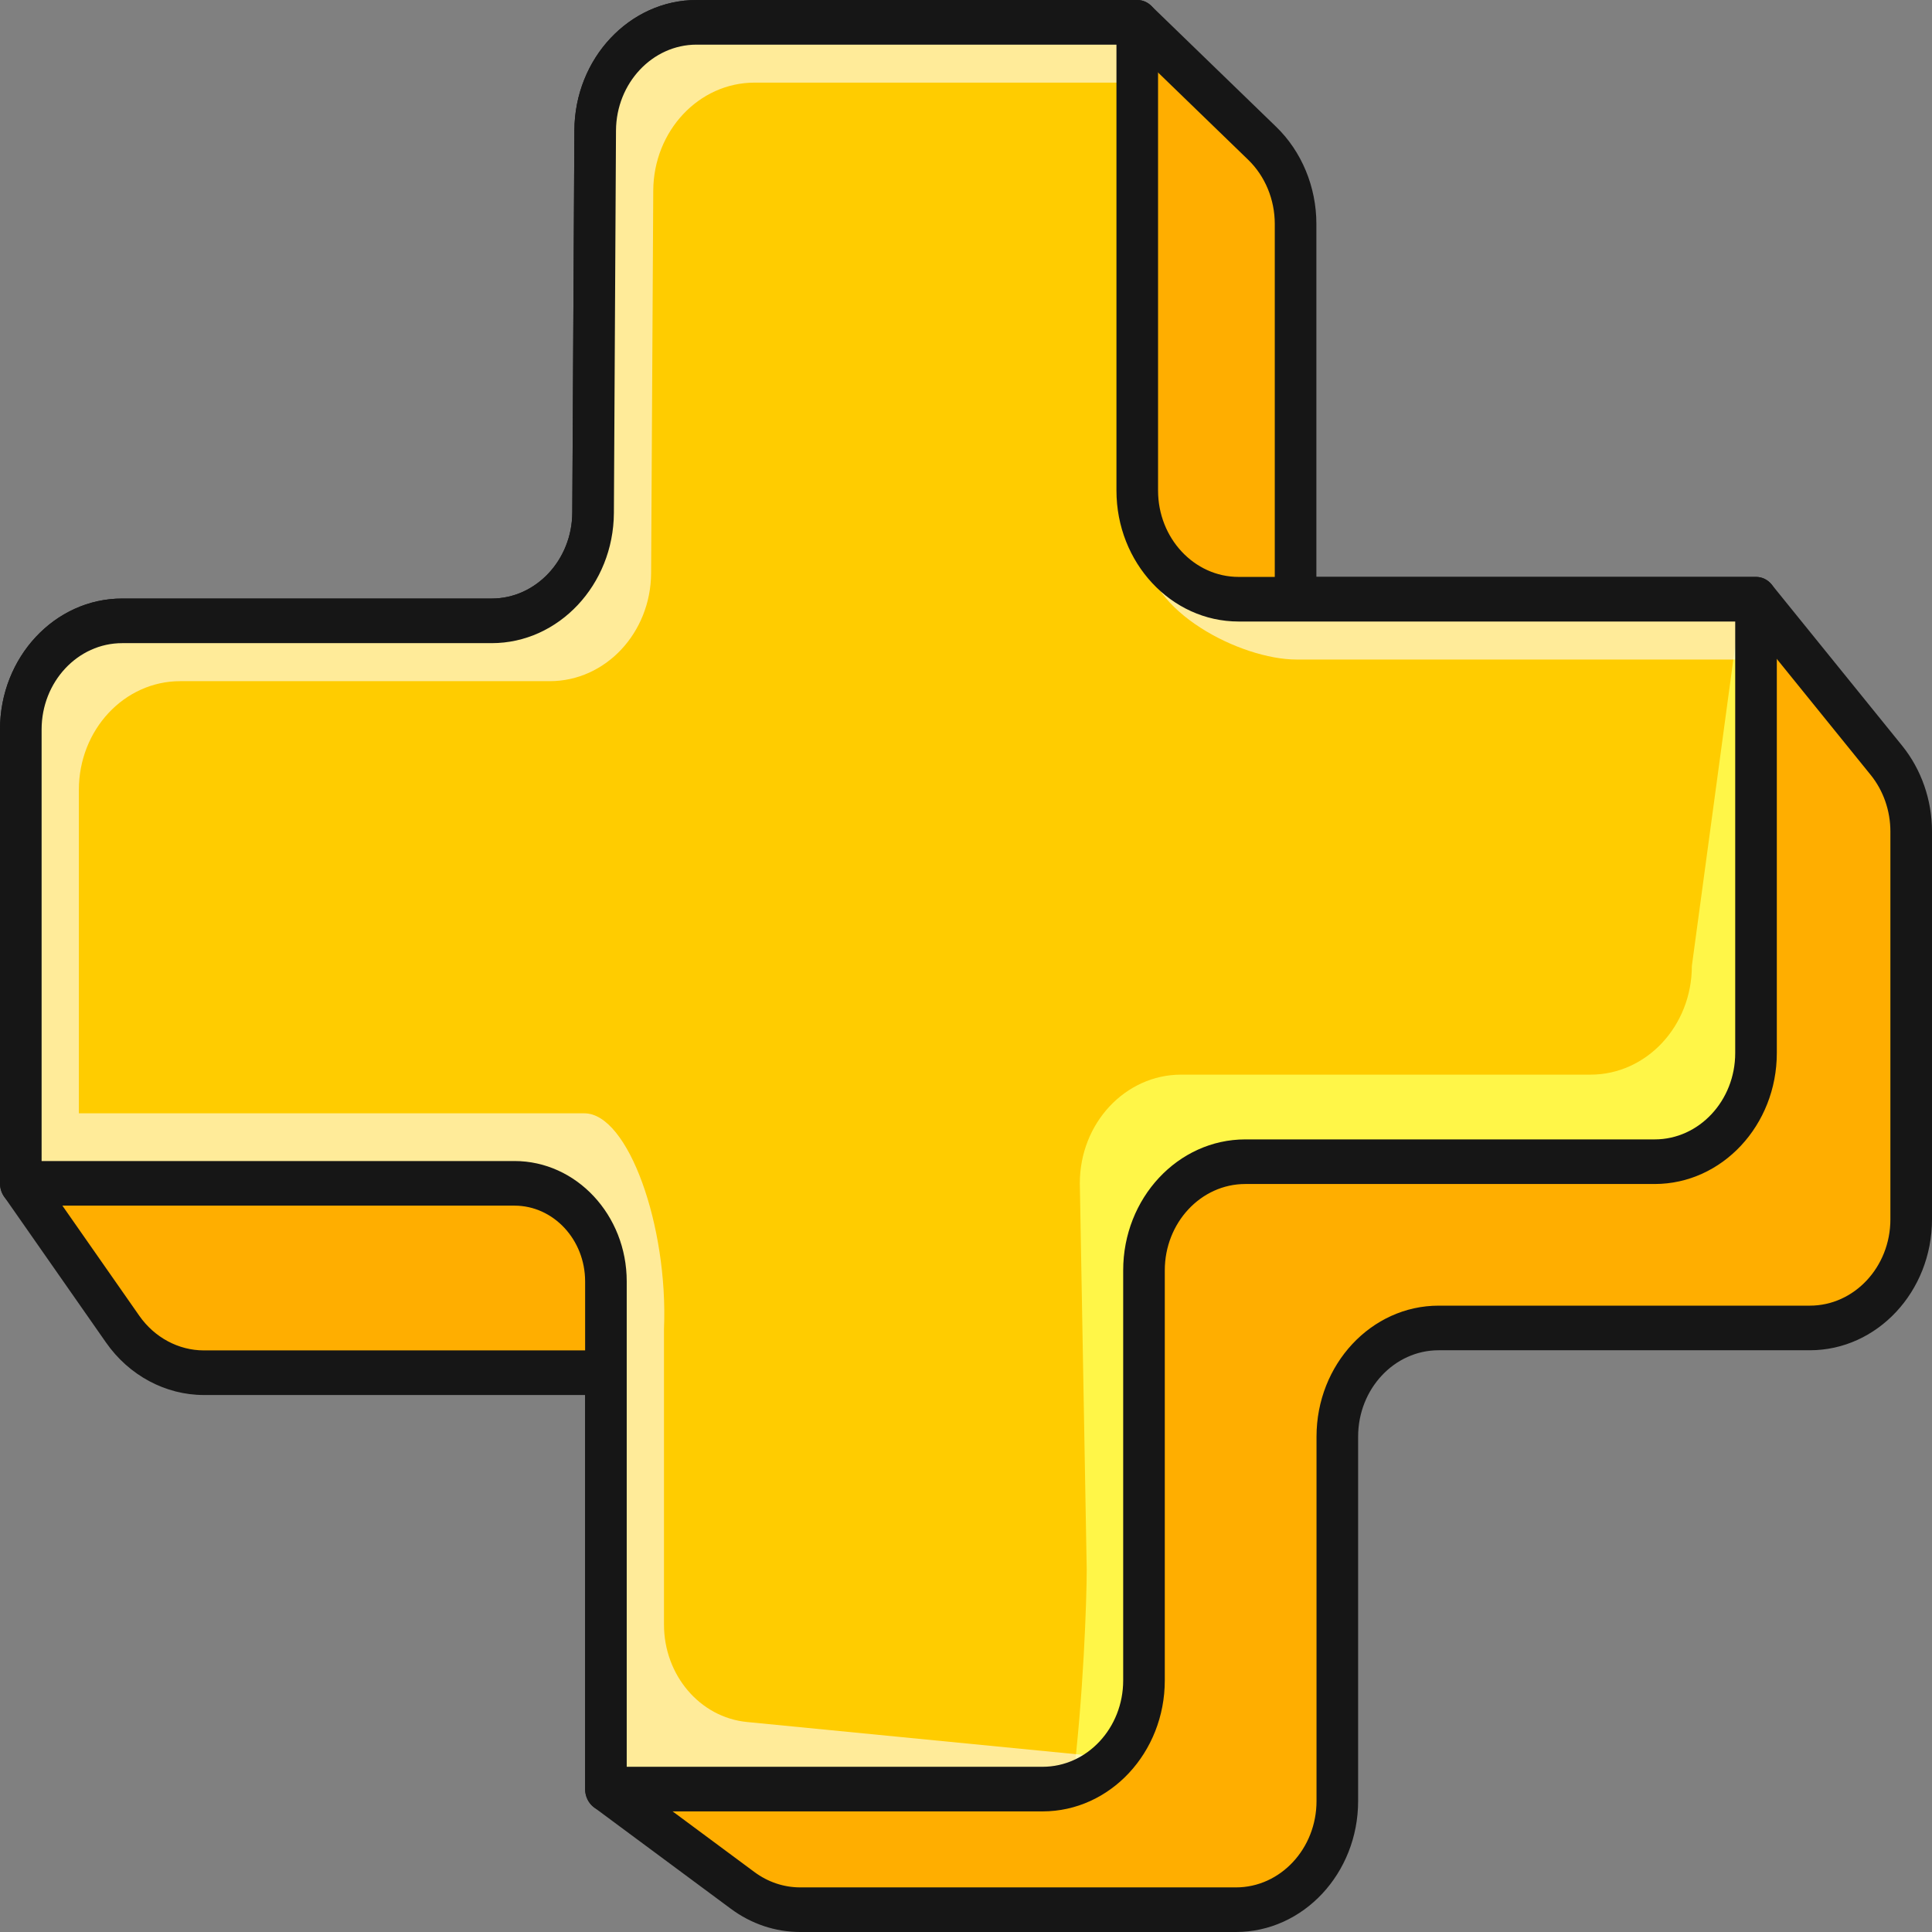
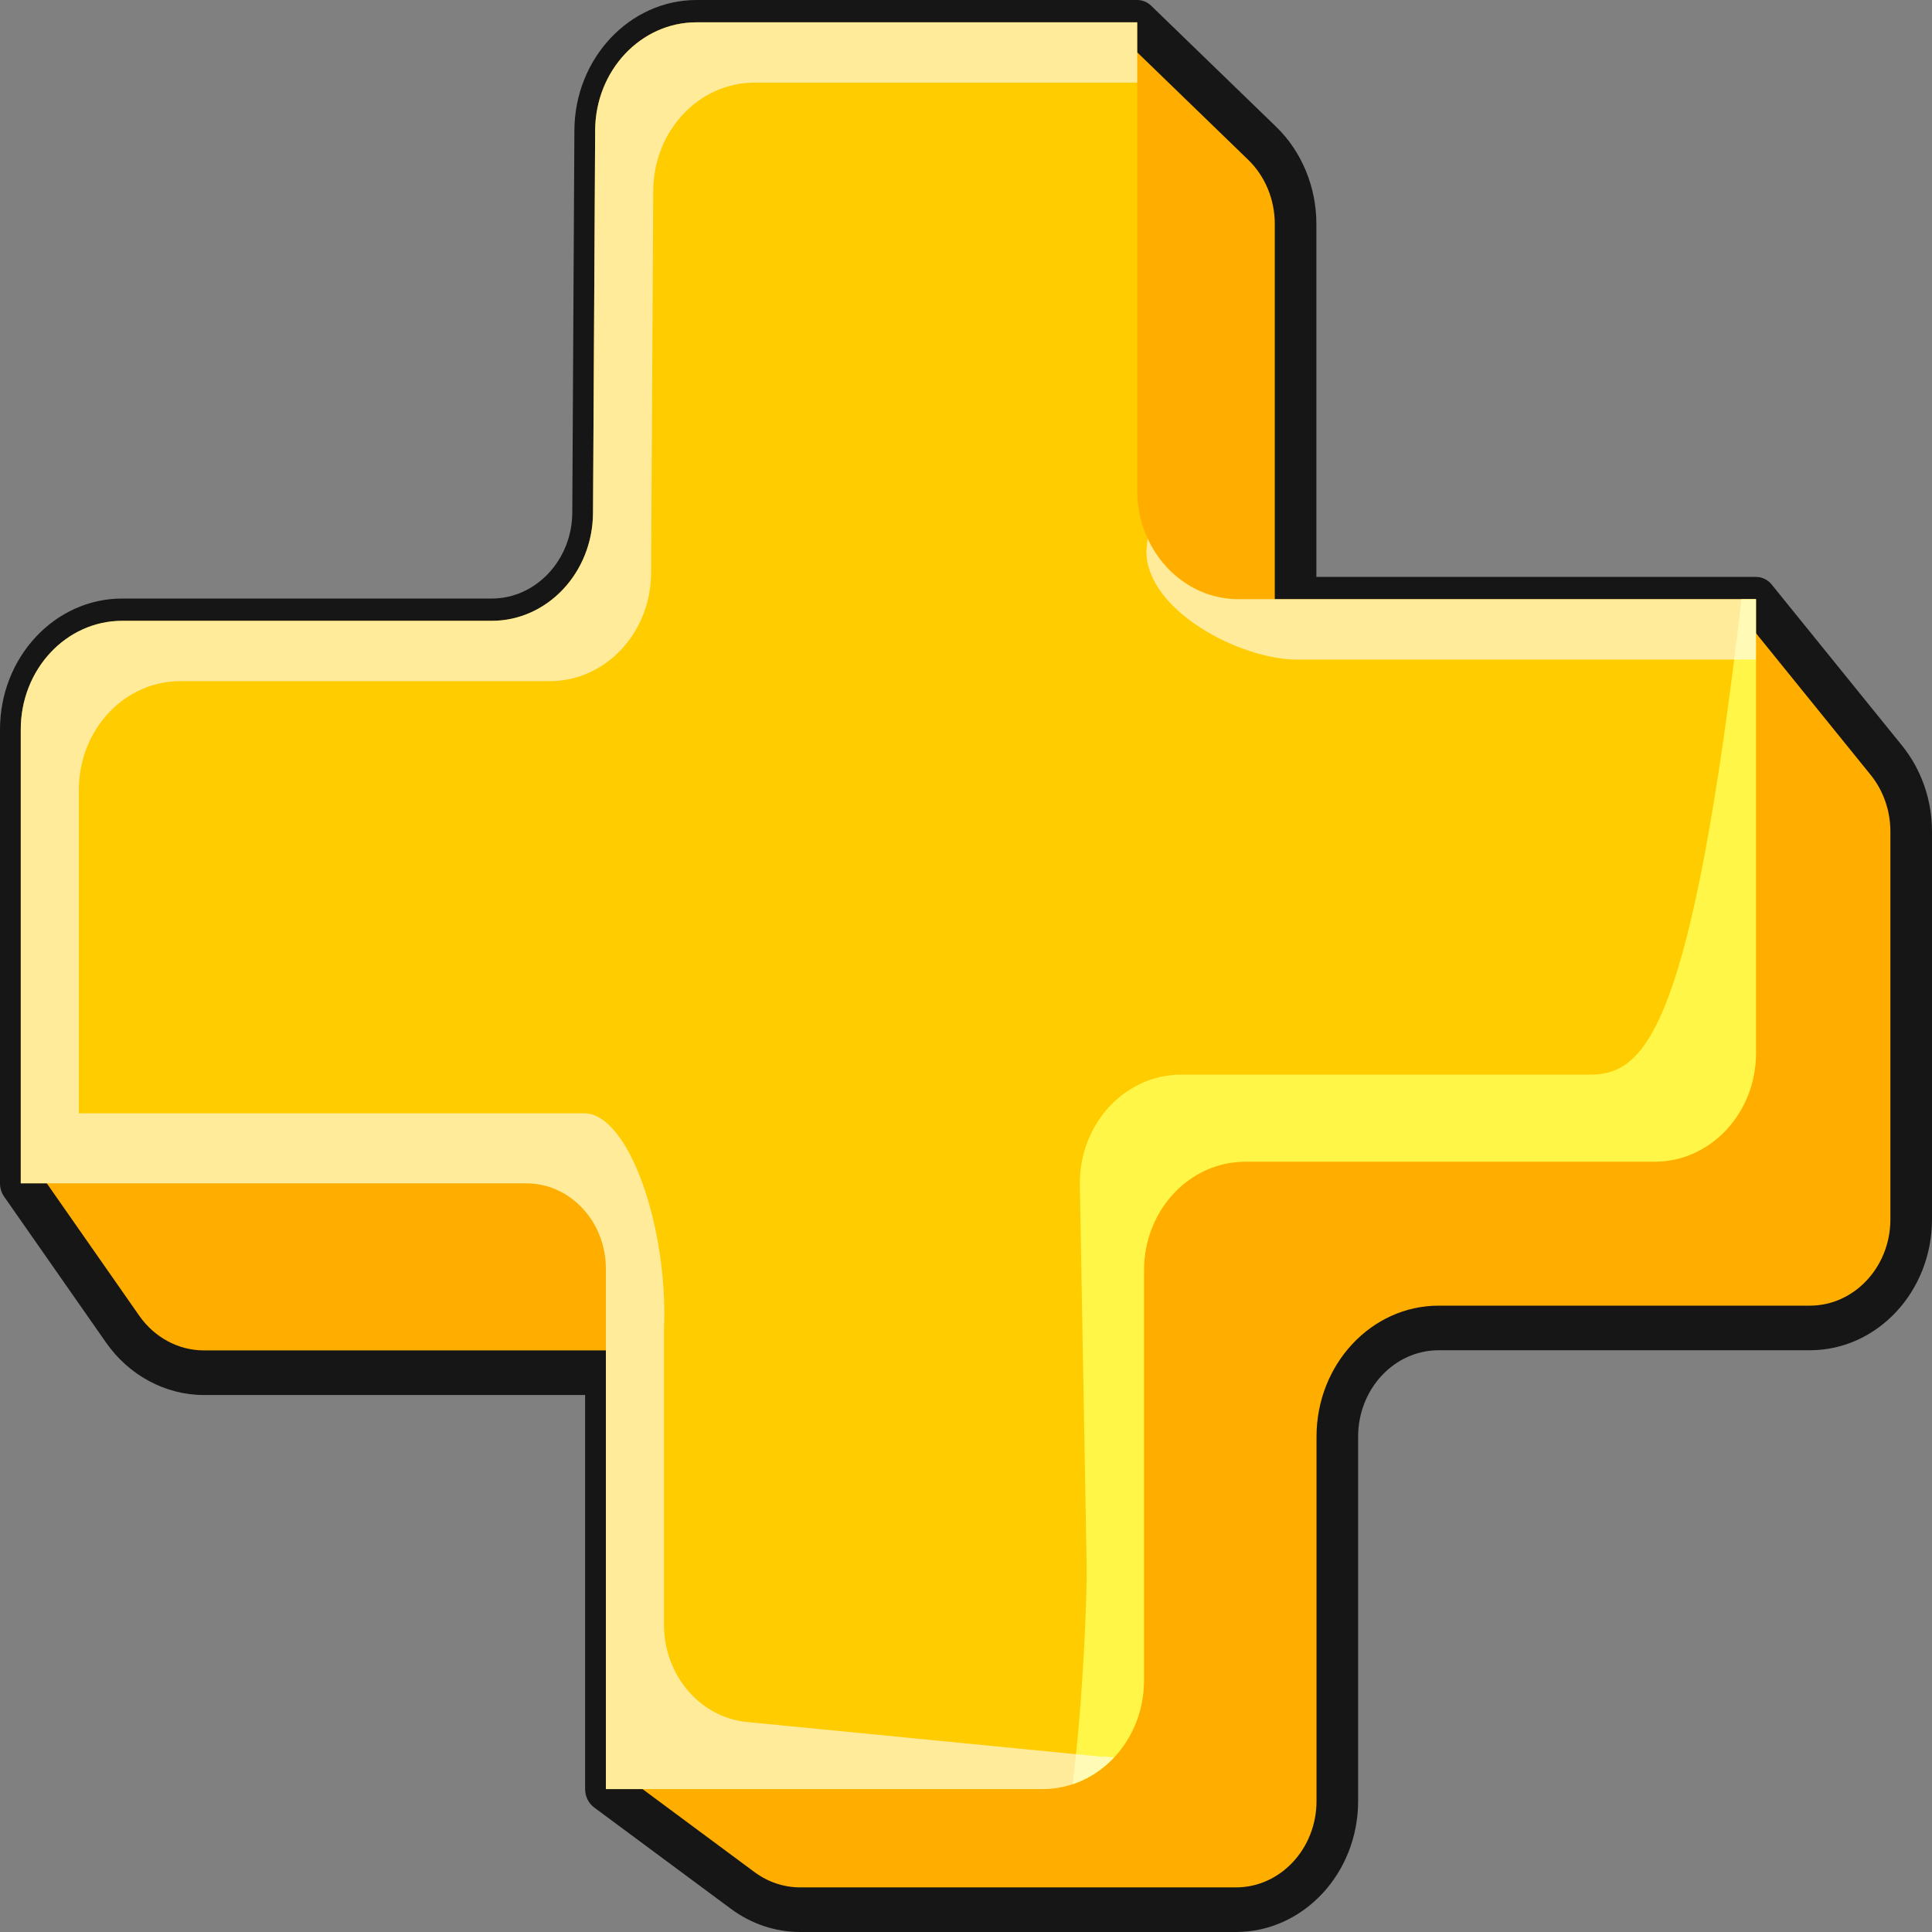
<svg xmlns="http://www.w3.org/2000/svg" width="56" height="56" viewBox="0 0 56 56" fill="none">
  <rect x="0" y="0" width="56" height="56" fill="#808080" stroke="none" />
  <path d="M32.962 0.647L36.583 4.153C37.2 4.75 37.552 5.6 37.552 6.491V17.368H50.897L54.677 22.038C55.14 22.611 55.395 23.344 55.395 24.102V35.342C55.395 37.081 54.08 38.491 52.458 38.491H41.699C40.077 38.491 38.761 39.901 38.761 41.641V52.204C38.761 53.943 37.446 55.353 35.824 55.353H23.195C22.599 55.353 22.016 55.158 21.525 54.795L17.562 51.857V39.788H5.905C4.98 39.788 4.109 39.321 3.554 38.527L0.602 34.299V21.145C0.602 19.405 1.917 17.995 3.539 17.995H14.252C15.867 17.995 17.18 16.597 17.189 14.865L17.251 3.777C17.26 2.045 18.573 0.647 20.188 0.647L32.962 0.647Z" fill="#FFAE00" />
  <path d="M35.826 56H23.197C22.474 56 21.778 55.767 21.183 55.326L17.22 52.389C17.057 52.268 16.96 52.069 16.96 51.857V40.435H5.907C4.797 40.435 3.738 39.867 3.073 38.914L0.12 34.686C0.042 34.575 0 34.439 0 34.299V21.145C0 19.052 1.588 17.349 3.54 17.349H14.253C15.533 17.349 16.58 16.233 16.588 14.861L16.649 3.773C16.661 1.693 18.249 0 20.19 0H32.964C33.113 0 33.257 0.059 33.368 0.167L36.989 3.674C37.731 4.392 38.156 5.419 38.156 6.49V16.722H50.899C51.074 16.722 51.24 16.803 51.354 16.944L55.134 21.614C55.692 22.305 56 23.188 56 24.102V35.342C56 37.435 54.412 39.138 52.46 39.138H41.7C40.413 39.138 39.366 40.261 39.366 41.641V52.204C39.366 54.297 37.778 56 35.826 56ZM18.166 51.518L21.869 54.263C22.261 54.553 22.72 54.707 23.197 54.707H35.826C37.113 54.707 38.16 53.584 38.16 52.204V41.641C38.16 39.548 39.748 37.845 41.7 37.845H52.46C53.747 37.845 54.794 36.722 54.794 35.342V24.102C54.794 23.5 54.591 22.917 54.223 22.462L50.624 18.015H37.553C37.22 18.015 36.95 17.725 36.95 17.368V6.49C36.95 5.784 36.67 5.107 36.181 4.633L32.732 1.293H20.19C18.91 1.293 17.863 2.409 17.855 3.781L17.794 14.868C17.782 16.949 16.194 18.642 14.253 18.642H3.541C2.253 18.642 1.206 19.765 1.206 21.145V34.084L4.038 38.139C4.477 38.767 5.175 39.142 5.907 39.142H17.563C17.896 39.142 18.166 39.431 18.166 39.788V51.518H18.166Z" fill="#161616" />
  <path d="M20.188 0.647H32.962V14.219C32.962 15.958 34.278 17.368 35.9 17.368H50.897V30.523C50.897 32.262 49.582 33.672 47.96 33.672H36.095C34.472 33.672 33.157 35.082 33.157 36.821V48.707C33.157 50.447 31.842 51.857 30.22 51.857H17.562V36.774C17.562 35.407 16.528 34.299 15.254 34.299H0.602V21.145C0.602 19.405 1.917 17.995 3.539 17.995H14.252C15.867 17.995 17.18 16.597 17.189 14.865L17.251 3.777C17.26 2.045 18.573 0.647 20.188 0.647Z" fill="#FFCC00" />
-   <path d="M50.478 17.368L49.039 28C49.039 29.739 47.724 31.149 46.102 31.149H34.236C32.614 31.149 31.299 32.559 31.299 34.299L31.499 45.493C31.499 46.385 31.402 49.192 31.09 51.717C32.288 51.32 33.159 50.123 33.159 48.707V36.821C33.159 35.082 34.474 33.672 36.096 33.672H47.962C49.584 33.672 50.899 32.262 50.899 30.522V17.368L50.478 17.368Z" fill="#FFF648" />
+   <path d="M50.478 17.368C49.039 29.739 47.724 31.149 46.102 31.149H34.236C32.614 31.149 31.299 32.559 31.299 34.299L31.499 45.493C31.499 46.385 31.402 49.192 31.09 51.717C32.288 51.32 33.159 50.123 33.159 48.707V36.821C33.159 35.082 34.474 33.672 36.096 33.672H47.962C49.584 33.672 50.899 32.262 50.899 30.522V17.368L50.478 17.368Z" fill="#FFF648" />
  <g opacity="0.6">
    <path d="M33.264 15.607L33.227 15.967C33.227 17.707 35.959 19.117 37.581 19.117H50.895V17.368H35.898C34.741 17.368 33.743 16.65 33.264 15.607Z" fill="white" />
    <path d="M31.904 50.916L21.65 49.913C20.288 49.779 19.246 48.555 19.246 47.089V38.522C19.37 35.549 18.212 32.27 16.938 32.27H2.286V22.893C2.286 21.154 3.601 19.744 5.223 19.744H15.936C17.551 19.744 18.863 18.345 18.873 16.613L18.935 5.526C18.944 3.794 20.257 2.395 21.872 2.395H32.962V0.647H20.188C18.573 0.647 17.26 2.045 17.251 3.777L17.189 14.865C17.18 16.597 15.867 17.995 14.252 17.995H3.539C1.917 17.995 0.602 19.405 0.602 21.145V34.299H15.254C16.528 34.299 17.562 35.407 17.562 36.774V51.857H30.22C31.029 51.857 31.76 51.506 32.291 50.94C32.165 50.925 32.035 50.916 31.904 50.916Z" fill="white" />
  </g>
-   <path d="M30.221 52.504H17.563C17.23 52.504 16.96 52.214 16.96 51.857V37.143C16.96 35.931 16.041 34.946 14.912 34.946H0.603C0.27 34.946 0 34.656 0 34.299V21.145C0 19.052 1.588 17.349 3.54 17.349H14.253C15.533 17.349 16.58 16.233 16.588 14.861L16.649 3.774C16.661 1.693 18.249 0 20.19 0H32.964C33.297 0 33.567 0.29 33.567 0.647V14.219C33.567 15.599 34.614 16.722 35.901 16.722H50.899C51.232 16.722 51.502 17.012 51.502 17.369V30.523C51.502 32.616 49.914 34.319 47.962 34.319H36.096C34.809 34.319 33.762 35.442 33.762 36.822V48.708C33.762 50.801 32.174 52.504 30.221 52.504ZM18.166 51.211H30.221C31.509 51.211 32.556 50.088 32.556 48.708V36.822C32.556 34.729 34.144 33.026 36.096 33.026H47.962C49.249 33.026 50.296 31.903 50.296 30.523V18.015H35.901C33.949 18.015 32.361 16.312 32.361 14.219V1.294H20.19C18.91 1.294 17.863 2.41 17.855 3.782L17.794 14.869C17.782 16.95 16.194 18.642 14.253 18.642H3.541C2.253 18.642 1.206 19.765 1.206 21.145V33.653H14.912C16.706 33.653 18.166 35.218 18.166 37.142V51.211H18.166Z" fill="#161616" />
</svg>